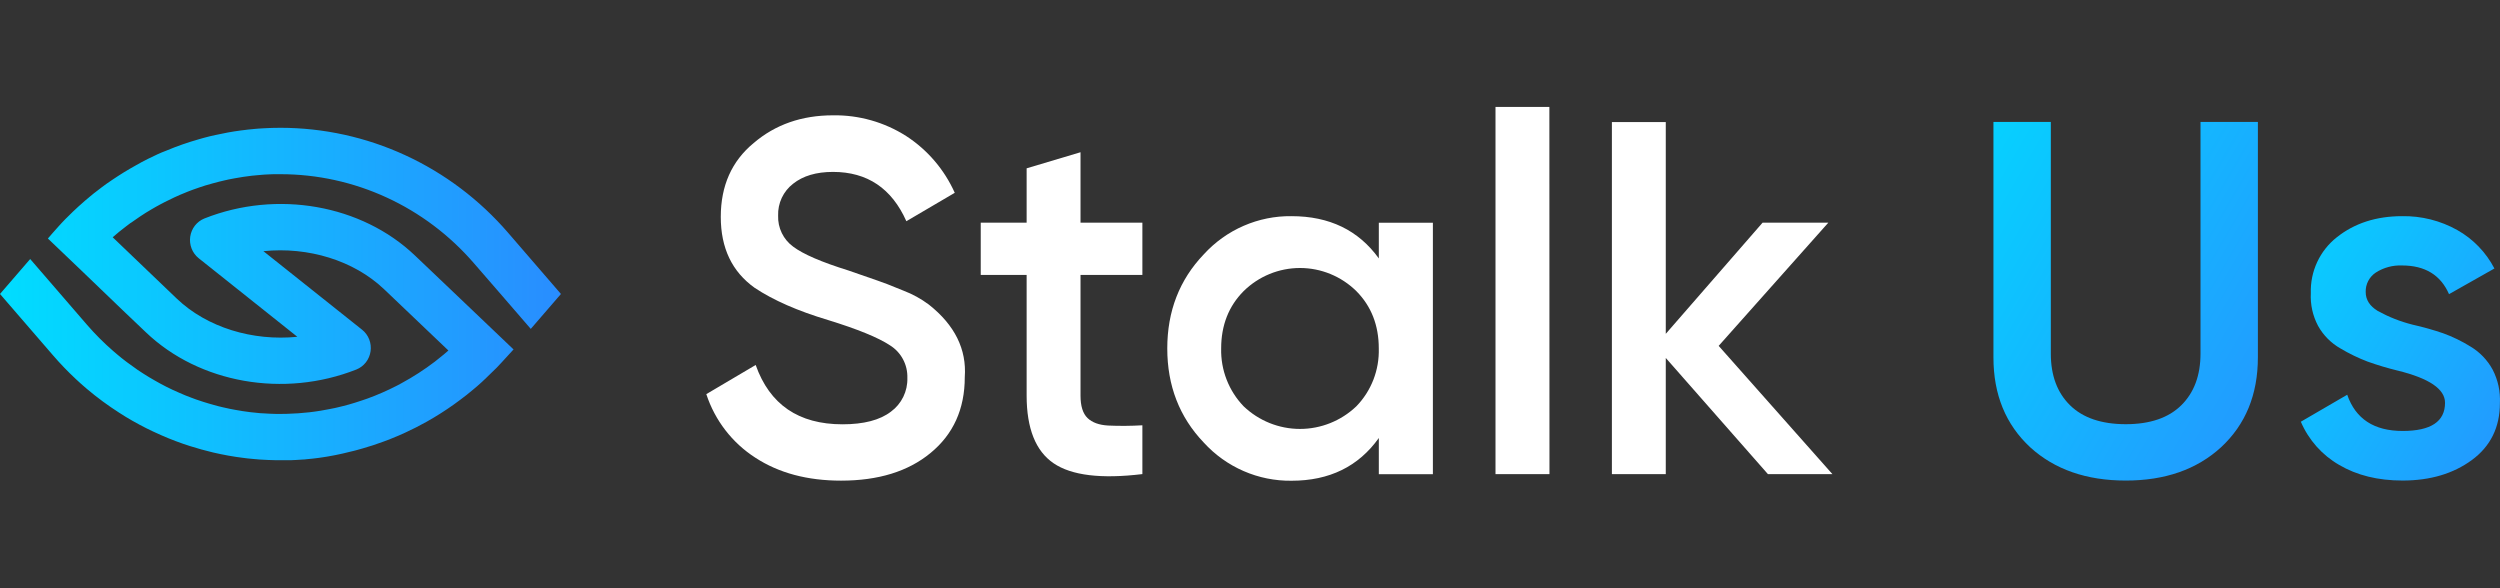
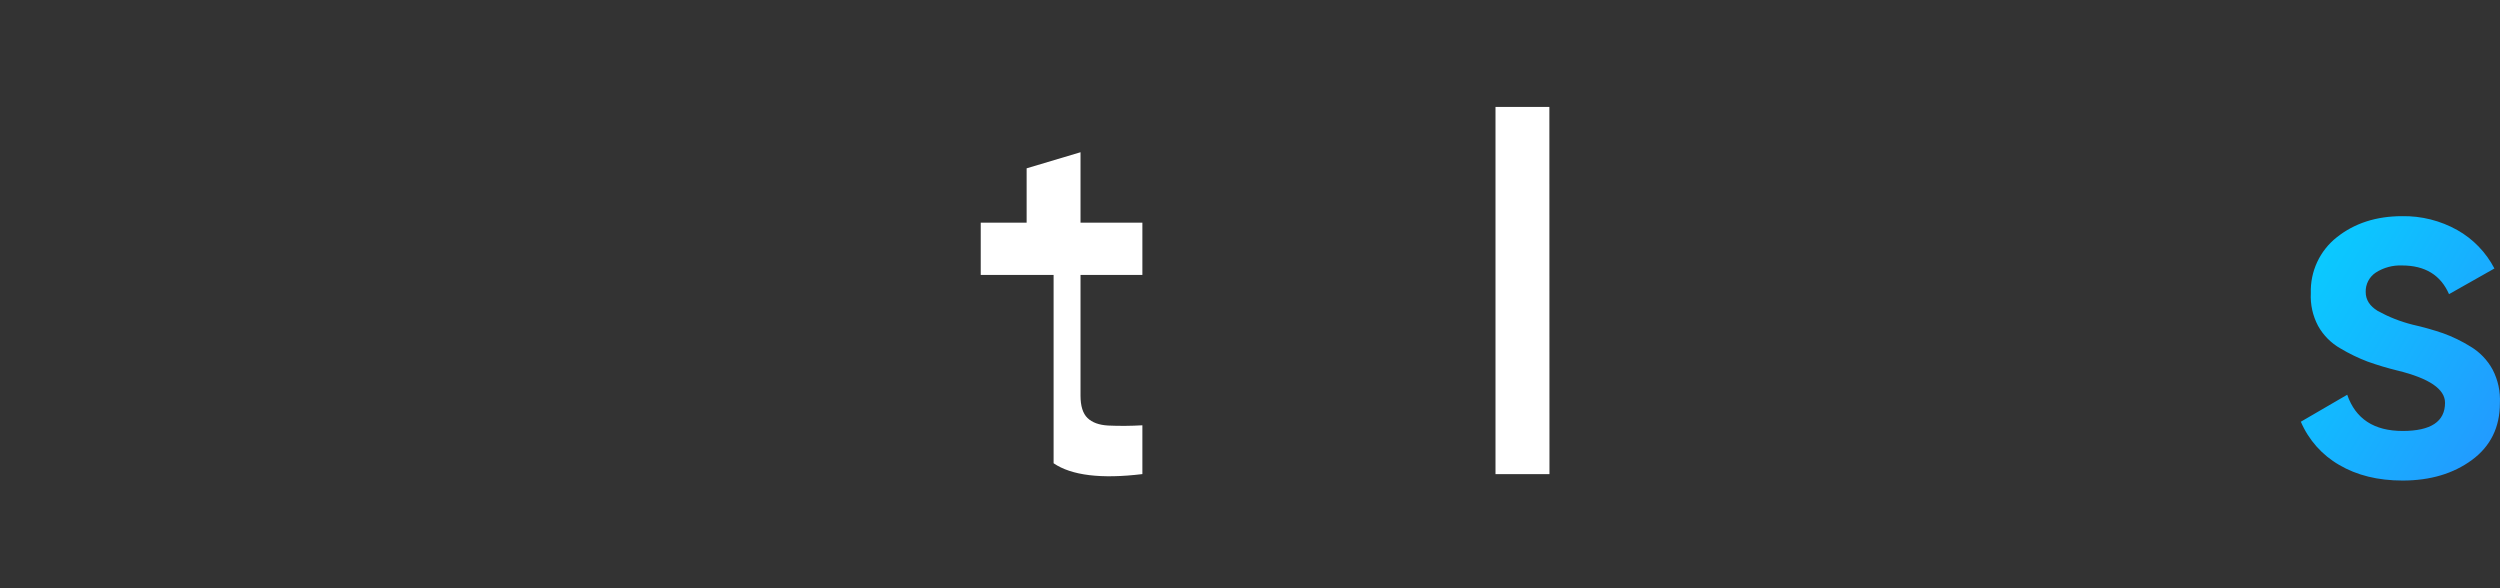
<svg xmlns="http://www.w3.org/2000/svg" width="187" height="44" viewBox="0 0 187 44" fill="none">
  <rect x="0" y="0" width="187" height="44" fill="#333333" stroke="none" />
-   <path d="M9.77 16.675C9.77 16.675 9.77 16.675 9.781 16.675C10.011 16.511 10.244 16.349 10.48 16.192C10.759 16.003 11.041 15.827 11.327 15.662C11.443 15.593 11.56 15.524 11.678 15.459C11.795 15.394 11.884 15.344 11.986 15.291C12.088 15.237 12.212 15.171 12.324 15.114C12.562 14.992 12.798 14.875 13.039 14.765C13.314 14.638 13.593 14.515 13.875 14.405L14.075 14.323C14.198 14.274 14.326 14.227 14.451 14.181C14.605 14.12 14.771 14.066 14.933 14.013C15.095 13.96 15.215 13.917 15.357 13.874C15.542 13.818 15.723 13.763 15.906 13.717C16.09 13.671 16.234 13.624 16.4 13.587C16.524 13.555 16.647 13.525 16.772 13.498L17.081 13.429L17.194 13.406L17.563 13.336C17.984 13.256 18.41 13.195 18.839 13.144C18.959 13.13 19.08 13.118 19.2 13.11C19.373 13.091 19.549 13.075 19.723 13.064C19.839 13.056 19.952 13.049 20.064 13.045C20.2 13.037 20.336 13.034 20.467 13.03C20.642 13.03 20.815 13.03 20.988 13.03C23.726 13.03 26.432 13.625 28.927 14.775C31.422 15.924 33.648 17.603 35.457 19.698L37.444 21.989L39.702 24.601L41.959 21.989L37.993 17.396C35.865 14.934 33.247 12.962 30.314 11.611C27.38 10.259 24.199 9.56 20.98 9.559C20.807 9.559 20.629 9.559 20.456 9.566C20.37 9.566 20.284 9.566 20.197 9.574C20.043 9.574 19.907 9.585 19.764 9.593C19.62 9.601 19.441 9.612 19.282 9.623C19.203 9.623 19.128 9.636 19.049 9.644C18.884 9.658 18.722 9.673 18.557 9.692C18.391 9.711 18.198 9.732 18.021 9.758C17.377 9.842 16.741 9.958 16.113 10.1C15.977 10.127 15.843 10.161 15.707 10.191L15.244 10.311C15.116 10.345 14.991 10.38 14.868 10.418C14.047 10.651 13.239 10.933 12.451 11.263L12.056 11.42C11.875 11.502 11.691 11.577 11.514 11.67C11.336 11.763 11.205 11.816 11.051 11.892C10.755 12.038 10.461 12.196 10.171 12.364C10.017 12.449 9.862 12.537 9.697 12.633C9.532 12.729 9.404 12.806 9.256 12.897C9.108 12.989 8.967 13.078 8.824 13.17C8.68 13.261 8.534 13.358 8.395 13.454C8.256 13.55 8.106 13.649 7.967 13.747C7.733 13.917 7.504 14.085 7.277 14.266C7.094 14.4 6.913 14.546 6.736 14.696L6.34 15.029C6.212 15.136 6.092 15.248 5.968 15.36L5.95 15.374L5.93 15.39C5.775 15.528 5.621 15.67 5.475 15.813C5.275 16 5.076 16.195 4.883 16.395C4.797 16.488 4.707 16.579 4.616 16.675C4.525 16.771 4.462 16.845 4.38 16.933C4.24 17.091 4.106 17.235 3.97 17.393L3.582 17.841L6.052 20.201L9.223 23.247L10.914 24.857C14.906 28.668 21.231 29.783 26.657 27.639C26.936 27.528 27.181 27.343 27.367 27.105C27.554 26.866 27.675 26.581 27.719 26.278C27.762 25.976 27.727 25.668 27.616 25.384C27.504 25.1 27.322 24.852 27.085 24.663L19.703 18.788C23.039 18.447 26.454 19.468 28.735 21.639L33.54 26.218C33.432 26.312 33.324 26.407 33.213 26.5C32.991 26.687 32.77 26.865 32.54 27.041C31.744 27.649 30.902 28.193 30.023 28.668L29.68 28.852C28.97 29.216 28.238 29.537 27.49 29.81C27.336 29.868 27.181 29.922 27.027 29.968C26.872 30.013 26.703 30.075 26.541 30.125C26.252 30.218 25.959 30.298 25.664 30.372C25.616 30.386 25.564 30.399 25.51 30.41C25.374 30.444 25.235 30.479 25.096 30.509C25.065 30.509 25.036 30.521 25.005 30.528C24.892 30.551 24.775 30.578 24.659 30.597C24.437 30.644 24.212 30.685 23.989 30.72C23.707 30.767 23.424 30.805 23.139 30.839C22.593 30.901 22.043 30.938 21.494 30.954C21.326 30.954 21.159 30.962 20.991 30.962H20.975C20.87 30.962 20.761 30.962 20.656 30.962C20.501 30.962 20.335 30.954 20.177 30.946C20.02 30.938 19.869 30.93 19.714 30.919C19.534 30.919 19.358 30.896 19.177 30.877L18.728 30.831C18.345 30.784 17.964 30.727 17.584 30.655L17.181 30.578C17.027 30.543 16.854 30.509 16.692 30.47C16.576 30.443 16.456 30.416 16.339 30.386L16.001 30.293C15.886 30.267 15.773 30.235 15.661 30.197C15.522 30.16 15.383 30.114 15.244 30.071C15.048 30.01 14.852 29.944 14.656 29.876C14.536 29.834 14.416 29.787 14.295 29.741C14.141 29.684 13.986 29.623 13.832 29.562C13.678 29.5 13.497 29.423 13.332 29.346C13.193 29.289 13.054 29.228 12.914 29.159L12.463 28.94C12.309 28.863 12.165 28.783 12.019 28.709C11.872 28.635 11.725 28.552 11.579 28.463C11.432 28.375 11.289 28.298 11.145 28.21C11.002 28.122 10.864 28.038 10.721 27.946C10.577 27.853 10.438 27.762 10.299 27.67C10.02 27.478 9.75 27.282 9.478 27.079C9.207 26.876 8.978 26.692 8.734 26.484C8.641 26.407 8.546 26.327 8.452 26.243C7.761 25.642 7.112 24.991 6.51 24.297L4.516 21.989L2.258 19.375L0 21.989L3.967 26.58C4.501 27.199 5.068 27.788 5.664 28.345C5.934 28.602 6.214 28.847 6.499 29.09C7.264 29.736 8.07 30.33 8.912 30.869C9.077 30.973 9.244 31.08 9.412 31.184C9.58 31.288 9.733 31.374 9.893 31.467C10.054 31.56 10.255 31.67 10.435 31.766C10.616 31.862 10.785 31.95 10.958 32.038C11.131 32.126 11.29 32.203 11.46 32.281C11.472 32.29 11.487 32.296 11.502 32.299C11.855 32.465 12.209 32.622 12.57 32.771C12.75 32.844 12.934 32.916 13.114 32.985C13.483 33.124 13.857 33.254 14.229 33.372C14.79 33.549 15.358 33.706 15.934 33.844C16.126 33.89 16.317 33.933 16.51 33.97C16.703 34.008 16.897 34.047 17.089 34.082C17.28 34.117 17.481 34.147 17.672 34.178C17.864 34.209 18.012 34.228 18.18 34.247C18.41 34.282 18.643 34.304 18.873 34.324C19.046 34.343 19.216 34.357 19.389 34.37C19.433 34.37 19.483 34.378 19.532 34.378C19.7 34.389 19.87 34.4 20.035 34.405C20.228 34.416 20.419 34.42 20.611 34.423C20.731 34.423 20.856 34.423 20.977 34.423C21.149 34.423 21.319 34.423 21.492 34.423C21.586 34.423 21.68 34.423 21.775 34.423C21.913 34.423 22.052 34.411 22.191 34.403C22.33 34.395 22.5 34.389 22.654 34.373C22.748 34.373 22.843 34.362 22.937 34.349C23.091 34.339 23.245 34.323 23.4 34.304C23.554 34.285 23.732 34.266 23.897 34.242C24.671 34.135 25.438 33.984 26.195 33.789C26.312 33.763 26.425 33.733 26.538 33.706L26.666 33.671C26.809 33.632 26.951 33.594 27.095 33.552C27.647 33.395 28.194 33.218 28.731 33.015C28.885 32.957 29.04 32.9 29.194 32.839C29.408 32.754 29.623 32.666 29.837 32.573C29.992 32.505 30.157 32.431 30.316 32.359C30.86 32.109 31.394 31.837 31.918 31.543C32.091 31.447 32.264 31.346 32.438 31.242C32.612 31.138 32.781 31.036 32.949 30.927C33.117 30.819 33.284 30.709 33.454 30.597C33.789 30.373 34.116 30.141 34.435 29.898C34.759 29.661 35.076 29.407 35.385 29.146C35.602 28.967 35.821 28.778 36.031 28.586C36.116 28.509 36.198 28.429 36.281 28.35L36.314 28.322L36.386 28.249C36.605 28.042 36.822 27.831 37.033 27.62C37.078 27.576 37.124 27.533 37.167 27.488C37.292 27.362 37.413 27.235 37.528 27.104L38.413 26.138L38.394 26.119L35.939 23.779L31.046 19.119C27.05 15.305 20.716 14.189 15.289 16.342C15.011 16.453 14.766 16.637 14.58 16.876C14.394 17.115 14.273 17.399 14.229 17.701C14.186 18.003 14.221 18.311 14.332 18.594C14.443 18.877 14.625 19.125 14.86 19.314L22.241 25.192C18.91 25.526 15.496 24.505 13.224 22.338L8.43 17.748C8.753 17.462 9.088 17.19 9.43 16.932C9.543 16.844 9.656 16.759 9.77 16.675Z" fill="url(#paint0_linear_1287_2198)" />
-   <path d="M62.908 35.952C60.394 35.952 58.259 35.381 56.506 34.24C54.773 33.129 53.475 31.447 52.832 29.481L56.525 27.3C57.571 30.26 59.735 31.739 63.019 31.738C64.611 31.738 65.818 31.423 66.639 30.794C67.033 30.506 67.351 30.127 67.565 29.687C67.78 29.248 67.885 28.762 67.871 28.272C67.886 27.785 67.774 27.302 67.544 26.872C67.315 26.442 66.976 26.082 66.564 25.827C65.693 25.251 64.15 24.621 61.937 23.938C59.671 23.26 57.843 22.457 56.45 21.53C54.759 20.326 53.914 18.558 53.914 16.225C53.914 13.893 54.735 12.05 56.377 10.697C57.993 9.316 59.971 8.626 62.311 8.626C64.243 8.596 66.143 9.133 67.777 10.172C69.372 11.204 70.636 12.681 71.416 14.422L67.796 16.547C66.703 14.09 64.875 12.861 62.311 12.859C61.062 12.859 60.067 13.153 59.326 13.742C58.963 14.021 58.672 14.384 58.476 14.8C58.281 15.216 58.188 15.673 58.204 16.133C58.188 16.582 58.282 17.028 58.478 17.431C58.674 17.835 58.965 18.184 59.326 18.447C60.07 19.01 61.451 19.606 63.468 20.234C64.712 20.659 65.433 20.912 65.632 20.985C65.955 21.087 66.602 21.338 67.573 21.738C68.253 21.996 68.895 22.348 69.479 22.784C71.418 24.317 72.314 26.126 72.165 28.213C72.165 30.598 71.307 32.492 69.589 33.896C67.921 35.266 65.694 35.952 62.908 35.952Z" fill="white" />
-   <path d="M85.45 16.656V20.563H80.823V29.593C80.823 30.369 80.996 30.929 81.345 31.267C81.694 31.604 82.209 31.793 82.895 31.831C83.746 31.869 84.599 31.862 85.45 31.812V35.462C82.365 35.836 80.151 35.566 78.809 34.652C77.466 33.737 76.794 32.051 76.792 29.593V20.563H73.359V16.656H76.792V12.591L80.823 11.387V16.656H85.45Z" fill="white" />
-   <path d="M103.136 19.33V16.66H107.18V35.47H103.136V32.762C101.617 34.893 99.44 35.959 96.607 35.959C95.374 35.974 94.152 35.728 93.02 35.235C91.888 34.743 90.872 34.015 90.038 33.1C88.221 31.197 87.312 28.852 87.312 26.065C87.312 23.278 88.221 20.933 90.038 19.03C90.872 18.114 91.888 17.386 93.02 16.893C94.152 16.4 95.374 16.153 96.607 16.169C99.44 16.169 101.617 17.222 103.136 19.33ZM93.024 30.392C94.163 31.478 95.671 32.084 97.239 32.084C98.807 32.084 100.315 31.478 101.454 30.392C102.008 29.822 102.442 29.144 102.731 28.401C103.019 27.657 103.156 26.863 103.133 26.065C103.133 24.334 102.574 22.904 101.454 21.775C100.327 20.667 98.814 20.046 97.239 20.046C95.664 20.046 94.151 20.667 93.024 21.775C91.903 22.904 91.343 24.334 91.343 26.065C91.324 26.863 91.463 27.656 91.752 28.399C92.041 29.142 92.473 29.819 93.024 30.392Z" fill="white" />
+   <path d="M85.45 16.656V20.563H80.823V29.593C80.823 30.369 80.996 30.929 81.345 31.267C81.694 31.604 82.209 31.793 82.895 31.831C83.746 31.869 84.599 31.862 85.45 31.812V35.462C82.365 35.836 80.151 35.566 78.809 34.652V20.563H73.359V16.656H76.792V12.591L80.823 11.387V16.656H85.45Z" fill="white" />
  <path d="M115.9 35.465H111.863V8H115.893L115.9 35.465Z" fill="white" />
-   <path d="M128.556 25.871L137.065 35.465H132.241L124.6 26.775V35.465H120.57V9.129H124.6V24.97L131.841 16.655H136.759L128.556 25.871Z" fill="white" />
-   <path d="M149.109 26.73V9.121H153.402V26.456C153.402 28.087 153.881 29.372 154.84 30.314C155.798 31.255 157.185 31.727 159.001 31.73C160.816 31.73 162.203 31.258 163.16 30.314C164.117 29.369 164.596 28.083 164.598 26.456V9.121H168.89V26.73C168.89 29.514 167.969 31.758 166.127 33.463C164.313 35.12 161.937 35.948 159.001 35.946C156.064 35.945 153.686 35.117 151.866 33.463C150.027 31.758 149.108 29.514 149.109 26.73Z" fill="url(#paint1_linear_1287_2198)" />
  <path d="M176.954 21.84C176.954 22.419 177.253 22.891 177.851 23.256C178.674 23.71 179.551 24.056 180.462 24.285C181.231 24.457 181.991 24.671 182.738 24.925C183.455 25.184 184.143 25.518 184.791 25.921C185.49 26.337 186.063 26.934 186.452 27.652C186.85 28.422 187.037 29.286 186.993 30.154C186.993 31.961 186.296 33.377 184.904 34.404C183.511 35.43 181.781 35.944 179.715 35.945C177.874 35.945 176.294 35.556 174.975 34.779C173.694 34.044 172.686 32.908 172.102 31.545L175.572 29.526C176.196 31.331 177.577 32.235 179.715 32.236C181.83 32.236 182.888 31.534 182.888 30.128C182.888 29.102 181.706 28.299 179.342 27.72C178.579 27.534 177.825 27.308 177.085 27.043C176.386 26.776 175.712 26.449 175.069 26.065C174.365 25.668 173.784 25.082 173.39 24.373C172.992 23.622 172.805 22.777 172.849 21.927C172.824 21.126 172.987 20.331 173.324 19.605C173.661 18.88 174.164 18.244 174.79 17.751C176.109 16.698 177.738 16.171 179.677 16.169C181.118 16.144 182.54 16.501 183.801 17.206C184.986 17.872 185.953 18.872 186.583 20.083L183.187 22.003C182.563 20.572 181.392 19.857 179.675 19.857C178.984 19.828 178.301 20.011 177.717 20.383C177.476 20.54 177.28 20.756 177.146 21.011C177.012 21.266 176.946 21.551 176.954 21.84Z" fill="url(#paint2_linear_1287_2198)" />
  <defs>
    <linearGradient id="paint0_linear_1287_2198" x1="0" y1="21.989" x2="41.959" y2="21.989" gradientUnits="userSpaceOnUse">
      <stop stop-color="#00DDFF" />
      <stop offset="1" stop-color="#298DFF" />
    </linearGradient>
    <linearGradient id="paint1_linear_1287_2198" x1="146.308" y1="0.993" x2="182.297" y2="21.91" gradientUnits="userSpaceOnUse">
      <stop stop-color="#00DDFF" />
      <stop offset="1" stop-color="#298DFF" />
    </linearGradient>
    <linearGradient id="paint2_linear_1287_2198" x1="169.991" y1="10.175" x2="196.802" y2="26.093" gradientUnits="userSpaceOnUse">
      <stop stop-color="#00DDFF" />
      <stop offset="1" stop-color="#298DFF" />
    </linearGradient>
  </defs>
</svg>